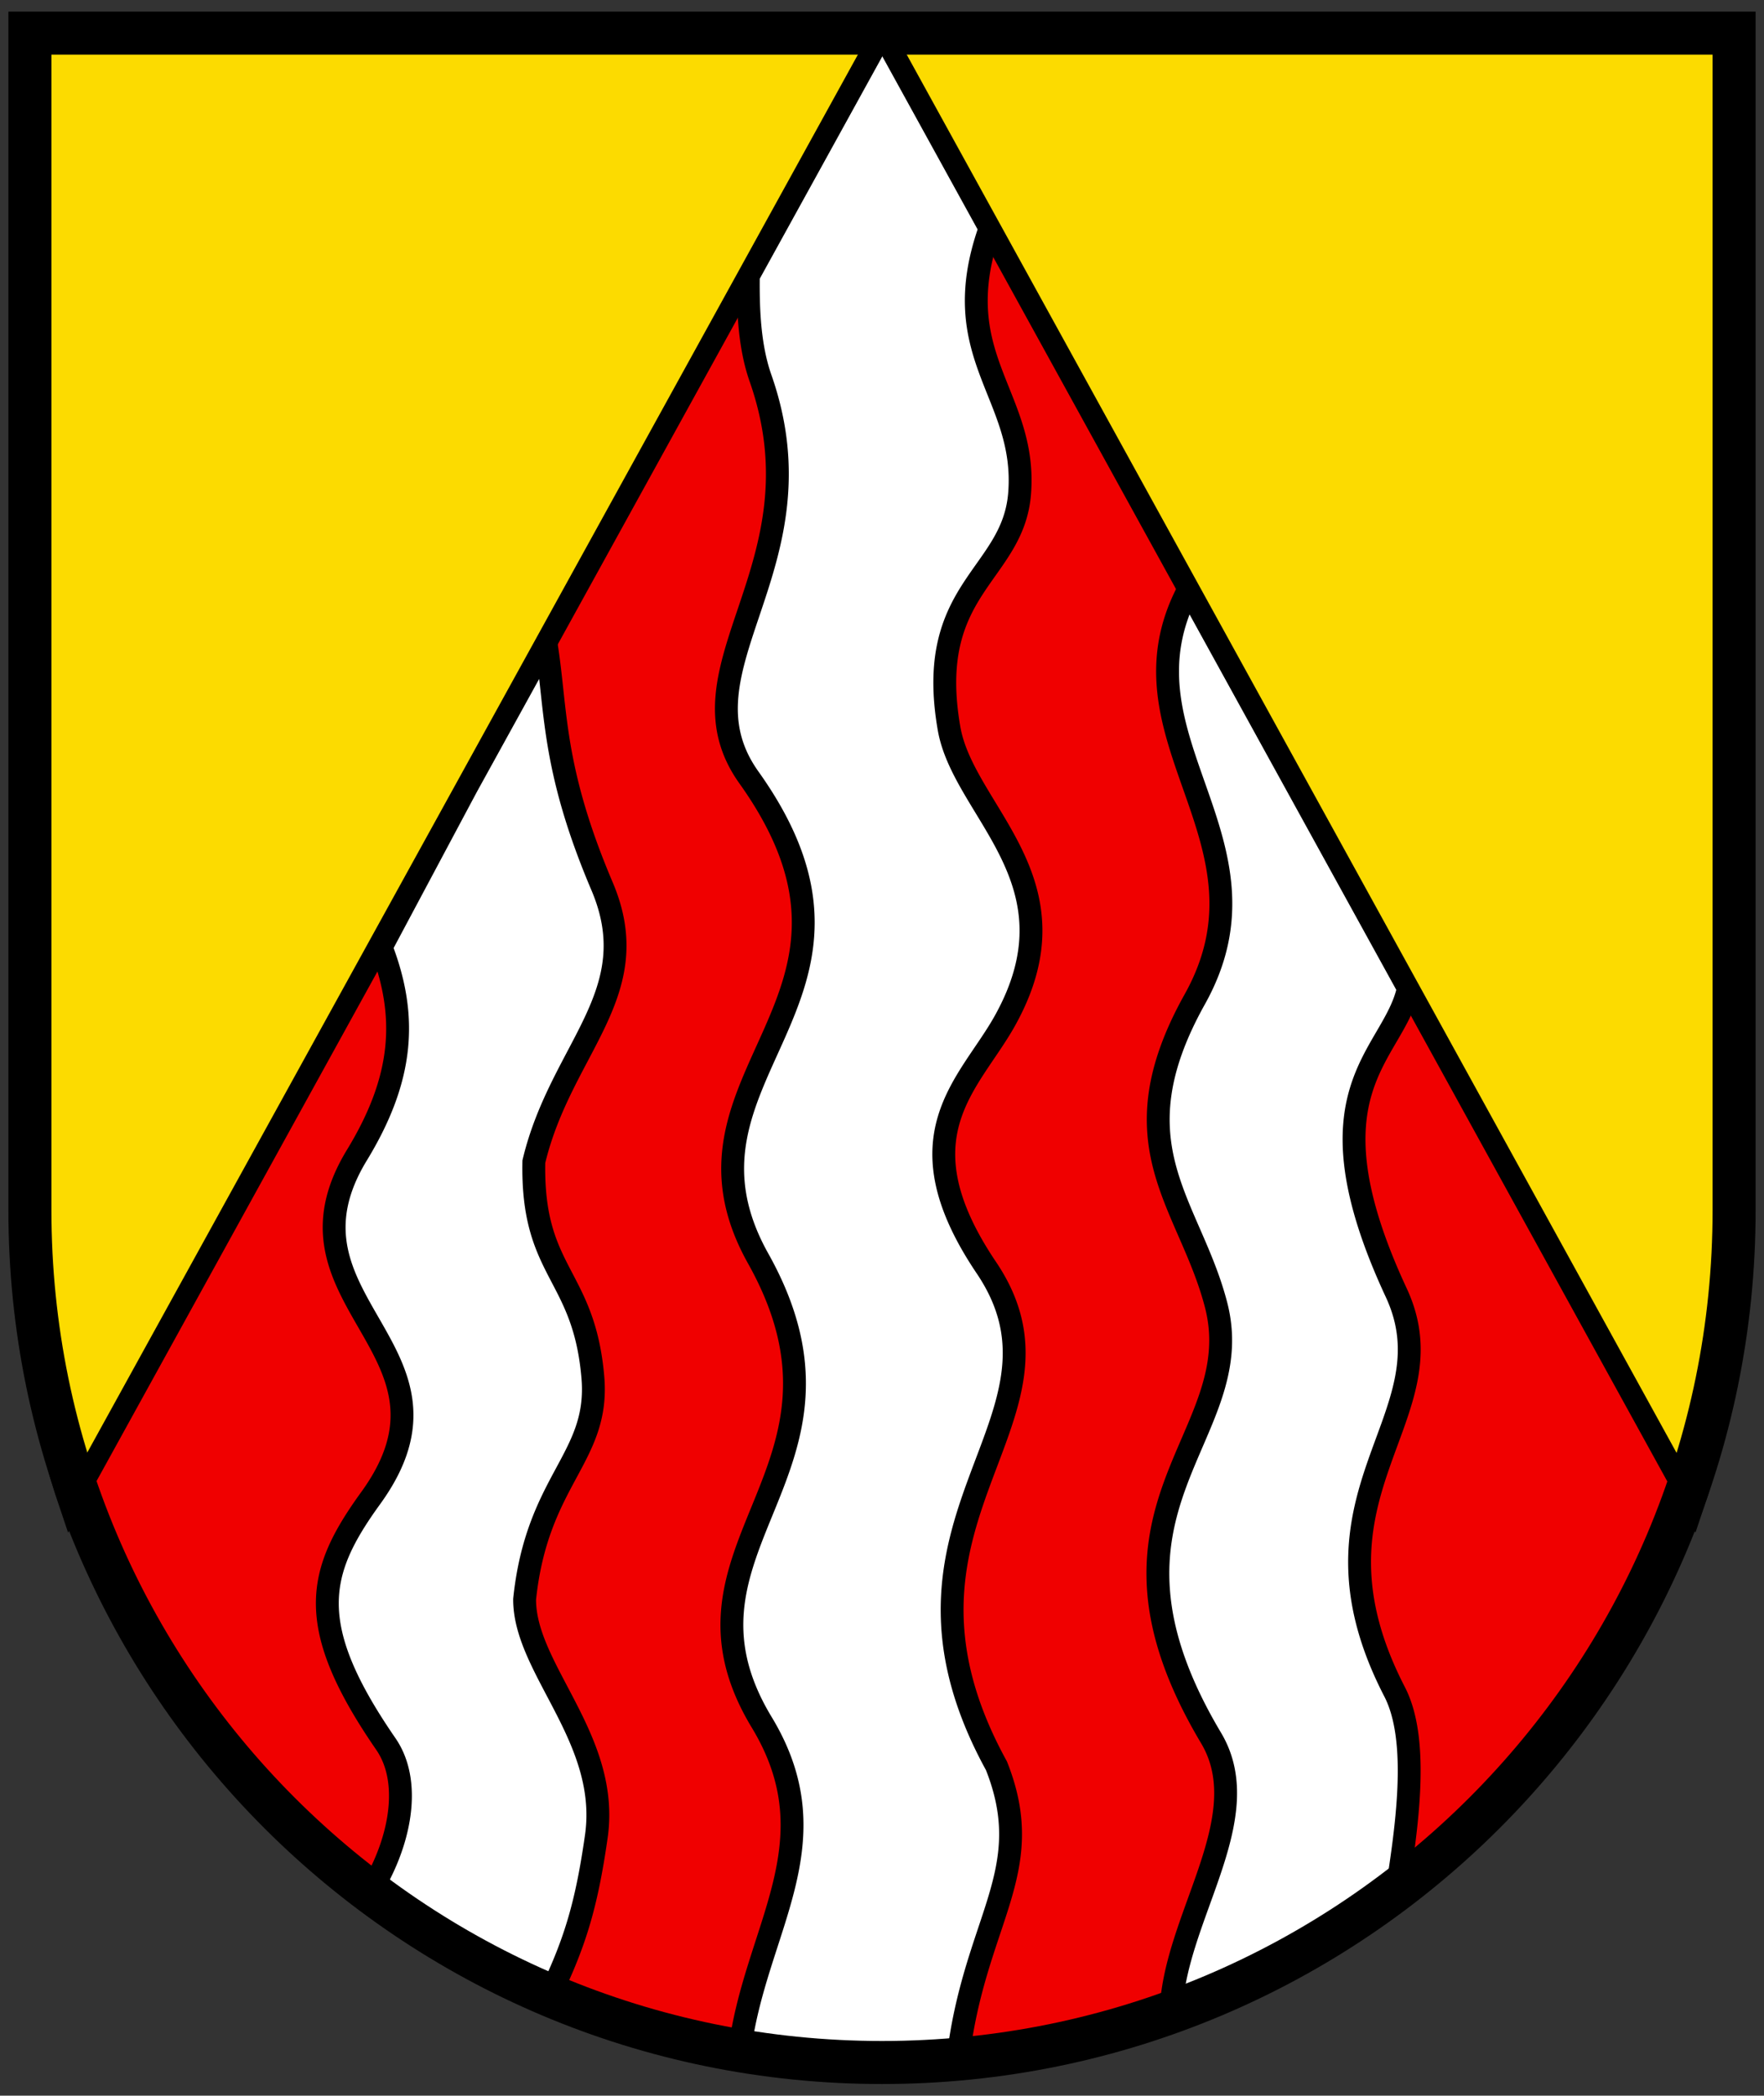
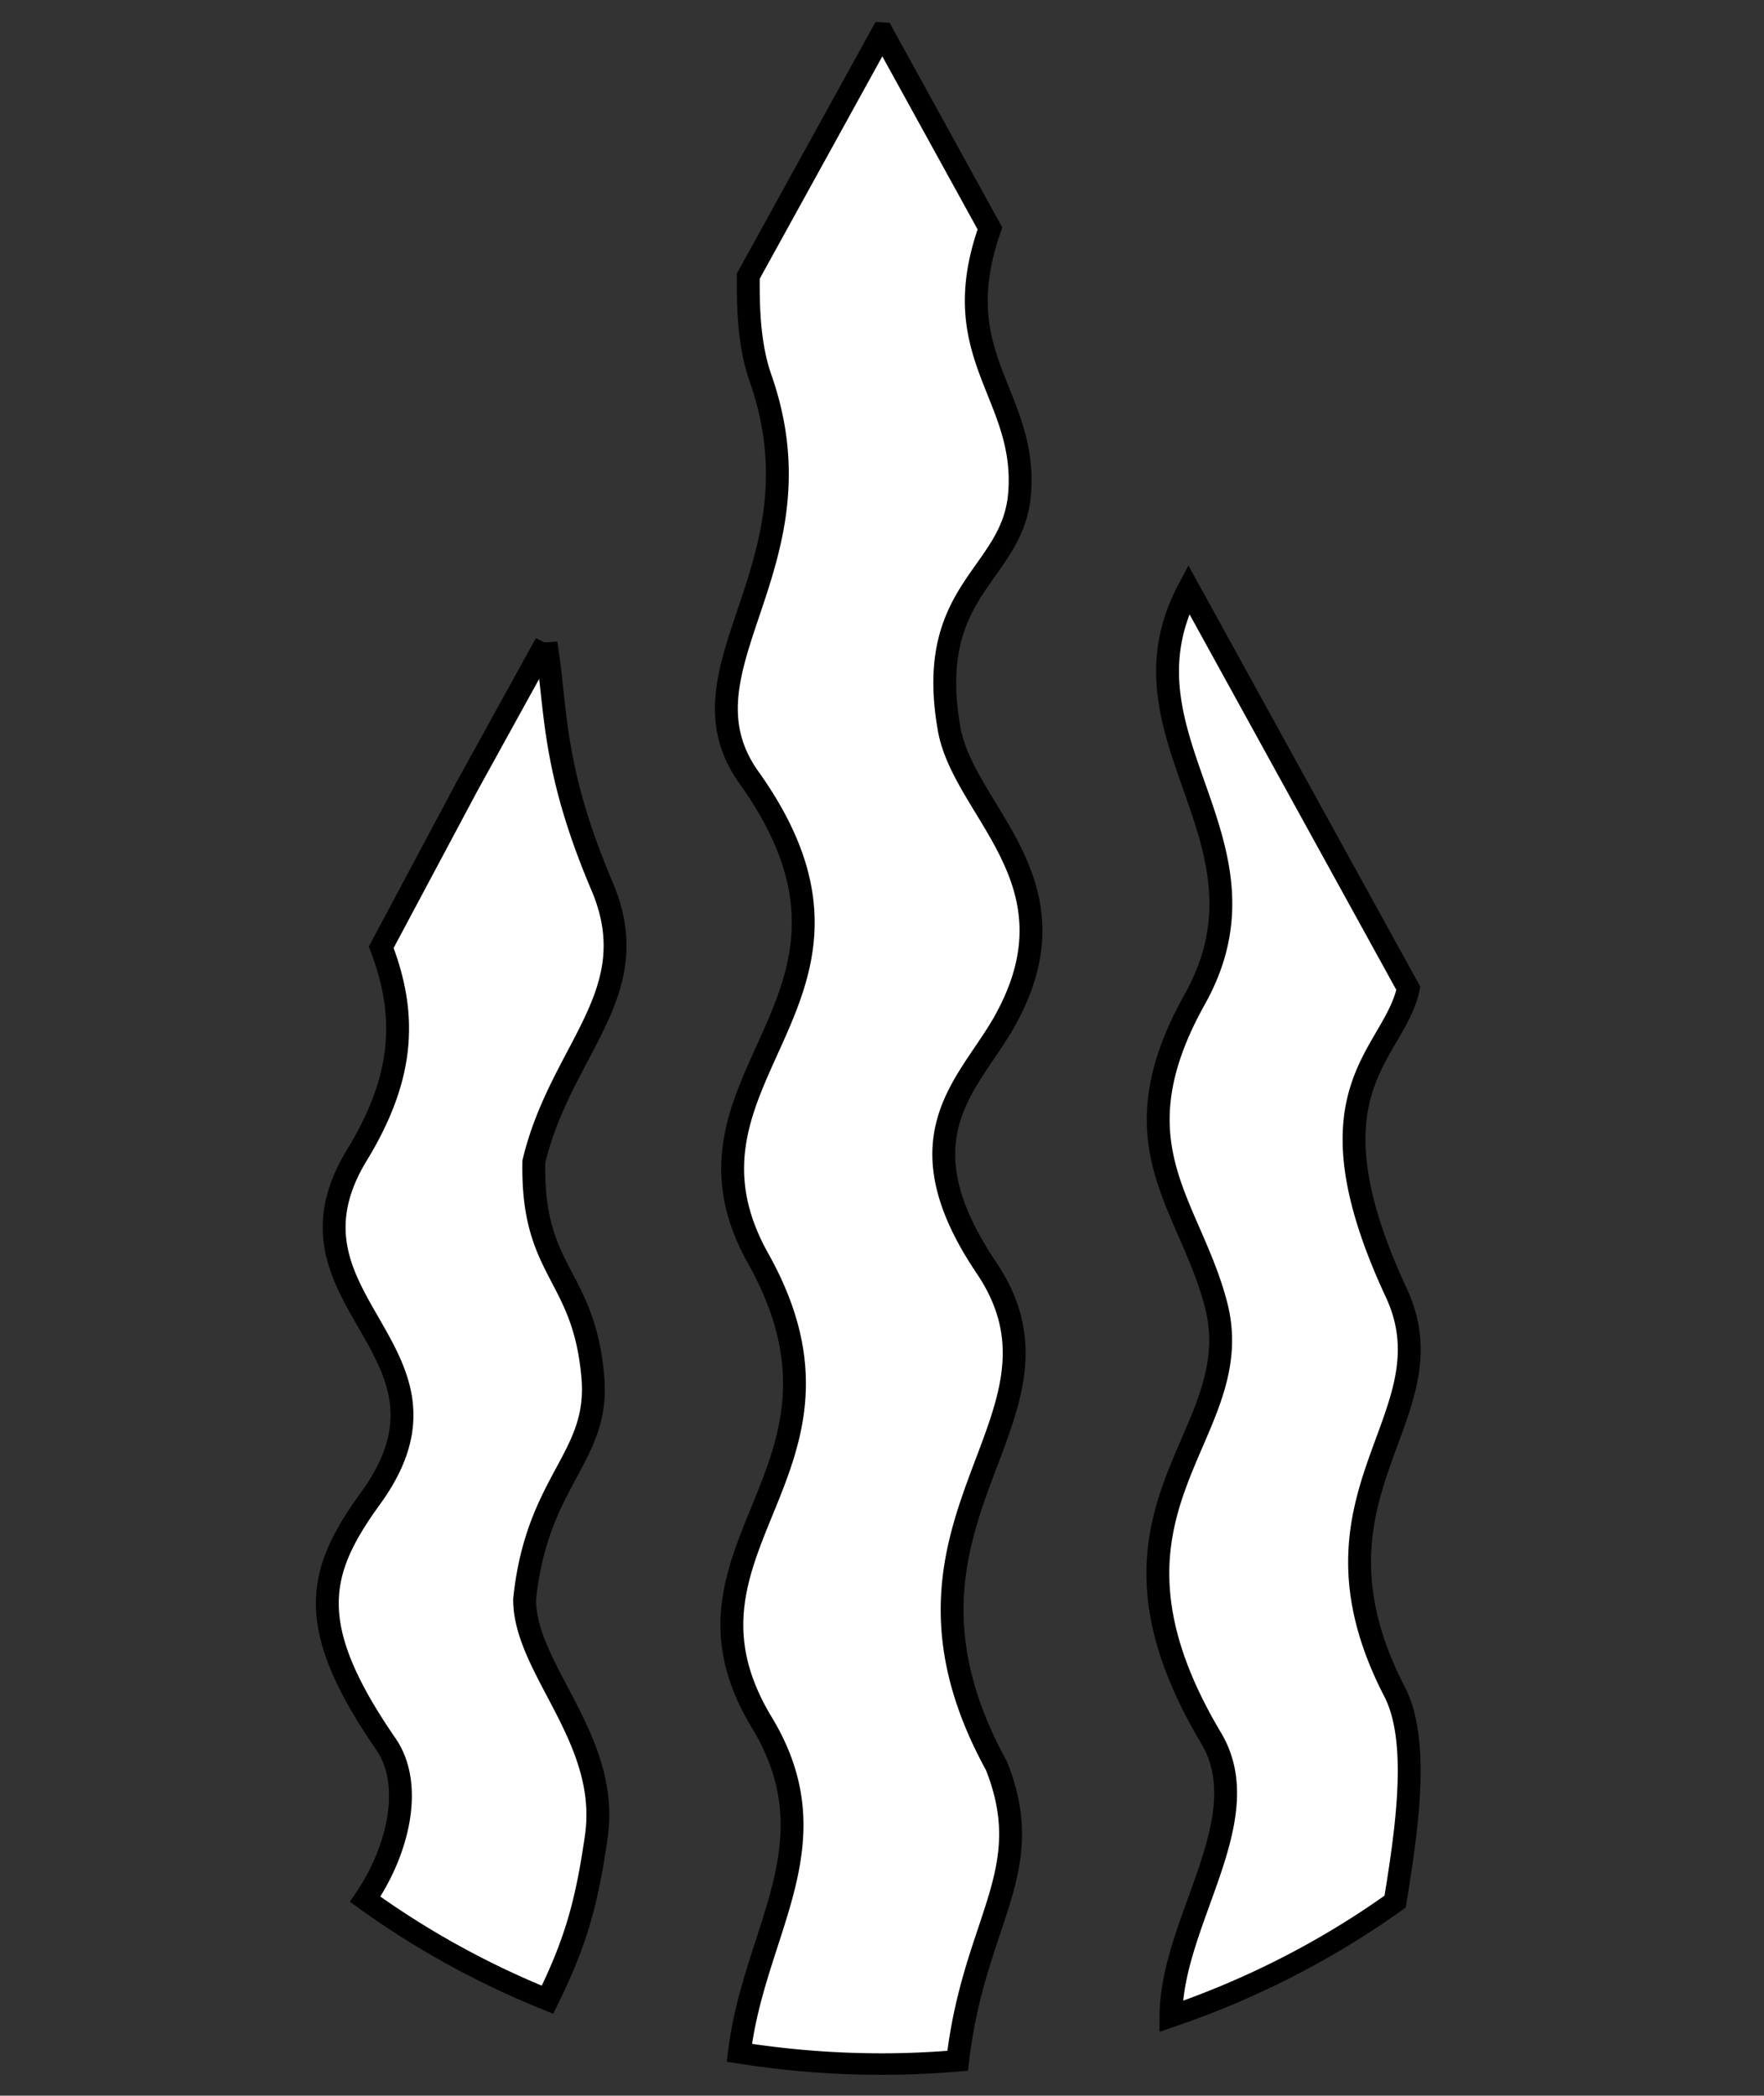
<svg xmlns="http://www.w3.org/2000/svg" width="410" height="487">
  <rect width="100%" height="100%" fill="#333333" stroke="none" />
  <g stroke-width="1.562">
-     <path d="M6.951 7.698V292.61c0 103.262 88.667 186.972 198.051 186.972 109.384 0 198.051-83.71 198.051-186.972V7.698z" fill="#f00000" />
    <g fill-rule="evenodd" stroke="#000">
      <g fill="#fff" stroke-width="8.05">
        <path d="m183.25 229.78-27.844 53.656-30.188 60.156c9.367 25.927 7.898 49.075-8.563 77.781-31.485 54.911 42.65 72.882 4.876 128.31-18.81 27.6-23.722 47.27 5.312 92.031 9.994 15.408 4.278 40.133-7.281 58.094 19.644 15.063 41.185 27.752 64.219 37.625 9.473-20.543 13.665-34.877 17.188-61.094 4.915-36.582-25.356-62.636-25.25-88.781 4.407-44.997 26.476-52.848 24.03-83.094-3.152-39.01-21.568-38.831-20.78-80.656 9.571-42.569 40.052-62.965 24.03-103.03-17.864-44.68-15.962-66.052-19.75-91zM301.66 1.5l-47.156 90.906c-.125 12.121.29 26.108 4.281 38.188 23.38 70.776-31.662 108.34-4.062 149.47 56.208 83.762-33.08 111.04 3.25 180 42.019 79.762-36.28 107.64 1.25 173.56 25.83 45.374-2.678 77.605-7.875 123.66a300.737 300.737 0 0 0 50.156 4.219c9.003 0 17.918-.44 26.719-1.219 5.736-52.719 28.565-70.506 13.656-110.41-47.85-92.572 33.08-128.98-3.656-186.56-31.012-49.026-5.912-68.432 6.53-92.031 27.536-52.222-14.421-78.182-19.561-109.56-8.632-52.692 22.565-57.134 24.844-87.969 2.745-37.153-26.427-51.233-10.438-99.156L301.723 1.504zM409.56 209.62c-27.725 55.625 33.511 93.789 2.156 153.44-28.66 54.522-1.804 76.245 7.5 114.31 12.231 50.044-50.276 75.591-1.75 162.12 17.075 30.448-14.04 68.518-14.125 104.19a298.932 298.932 0 0 0 78.938-42.969c4.22-27.507 8.717-60.207-.187-78.531-36.282-74.664 21.104-102.51.593-149.31-33.38-76.165-.875-88.554 4.25-113.91z" transform="matrix(.66 0 0 .621 5.96 6.767)" />
      </g>
-       <path d="M1.5 1.5v458.88c0 32.14 5.023 63.083 14.312 92.125l285.84-551zm300.22 0 285.47 550.97c9.284-29.034 14.312-59.964 14.312-92.094V1.496z" fill="#fcdb00" stroke-width="7.81" transform="matrix(.66 0 0 .621 5.96 6.767)" />
    </g>
  </g>
-   <path d="M6.951 7.698v273.55c0 109.38 88.67 198.05 198.05 198.05s198.05-88.669 198.05-198.05V7.698z" fill="none" stroke="#000" stroke-width="10" />
</svg>